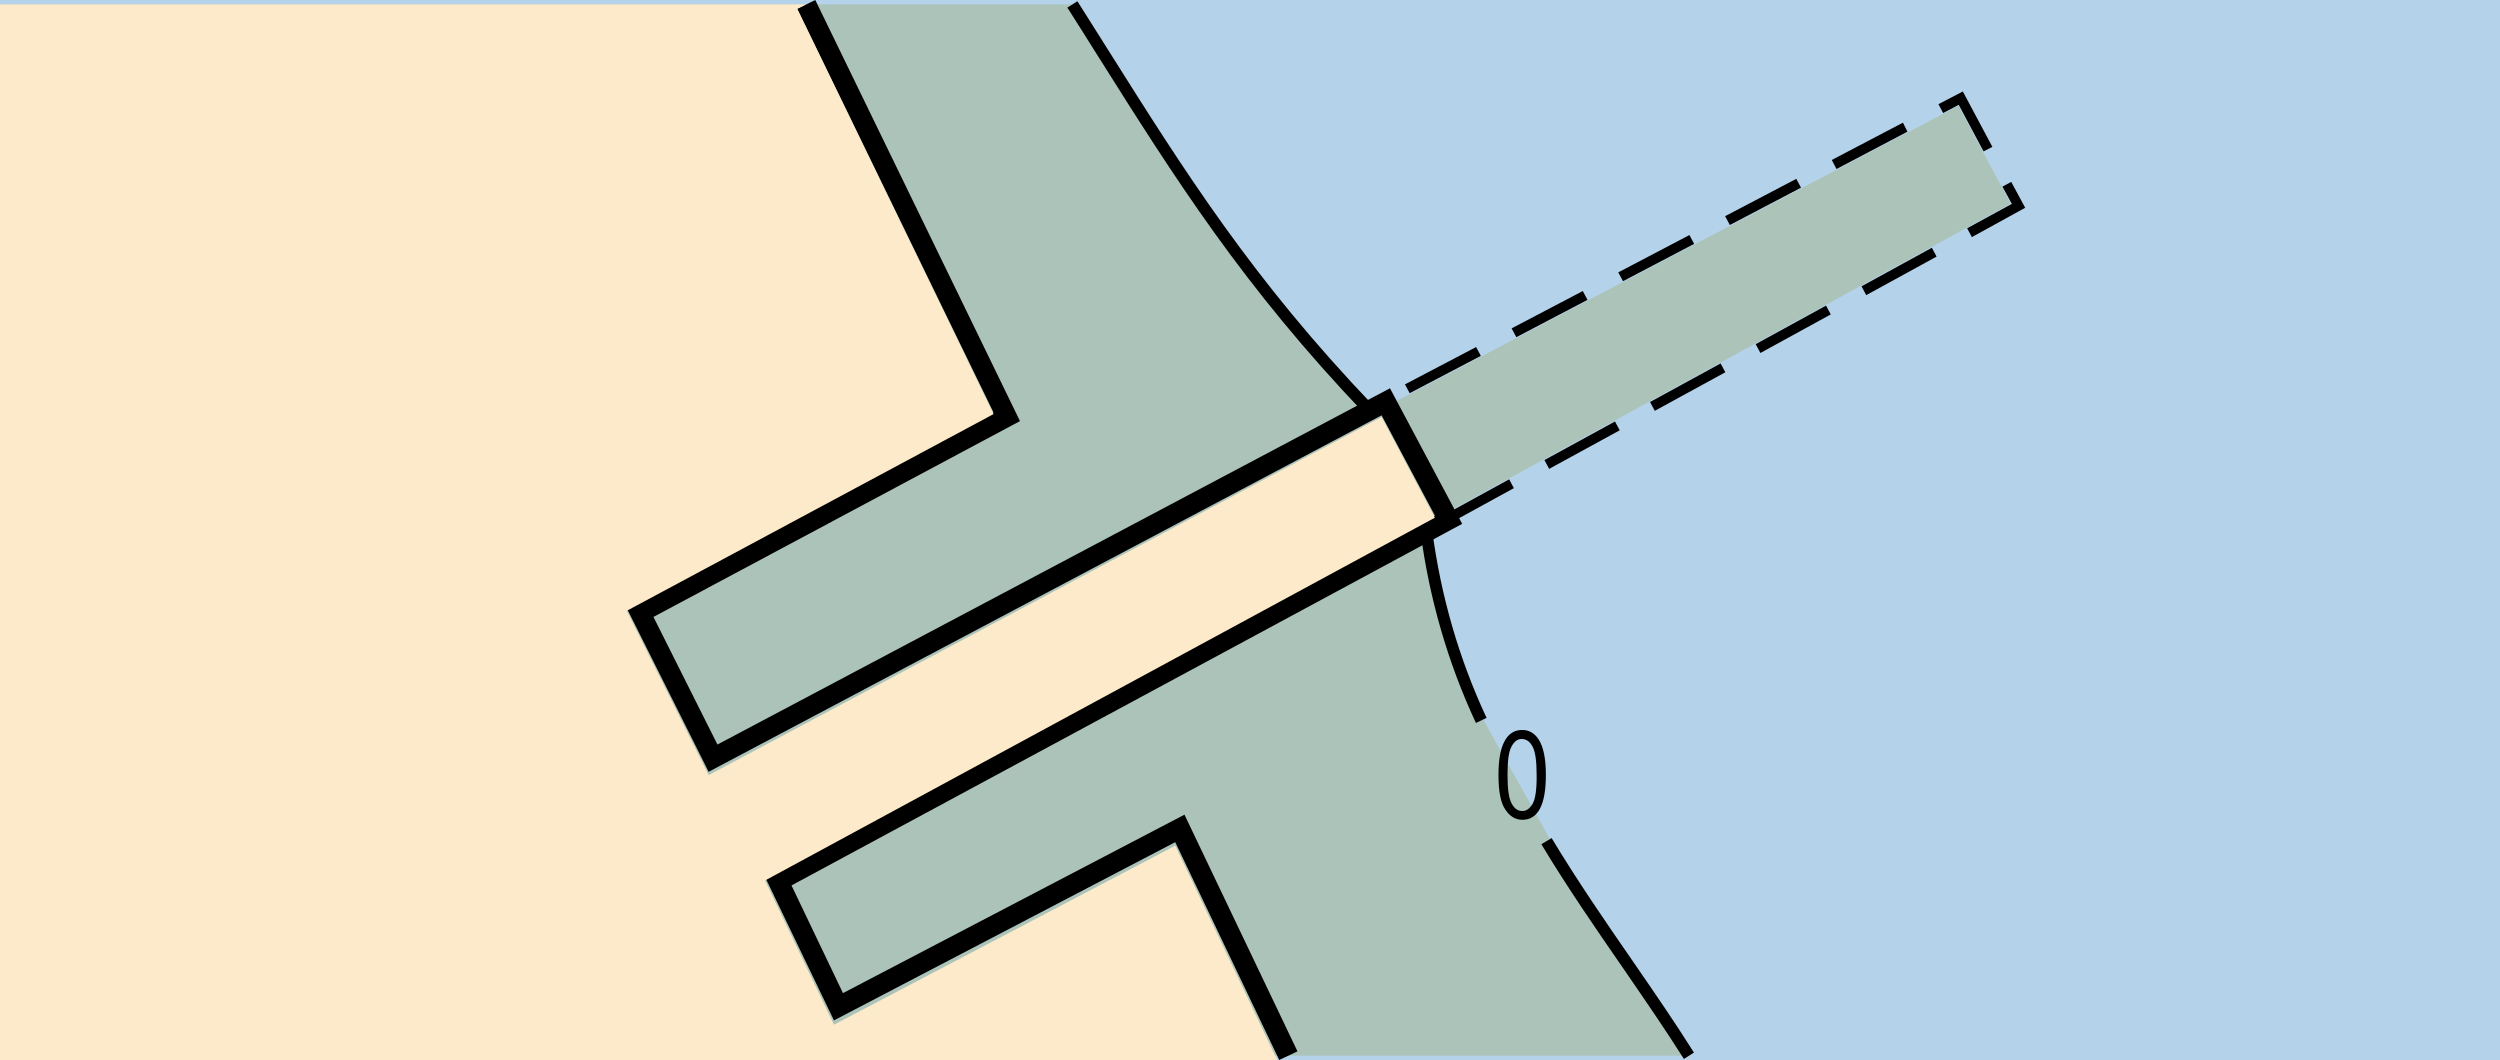
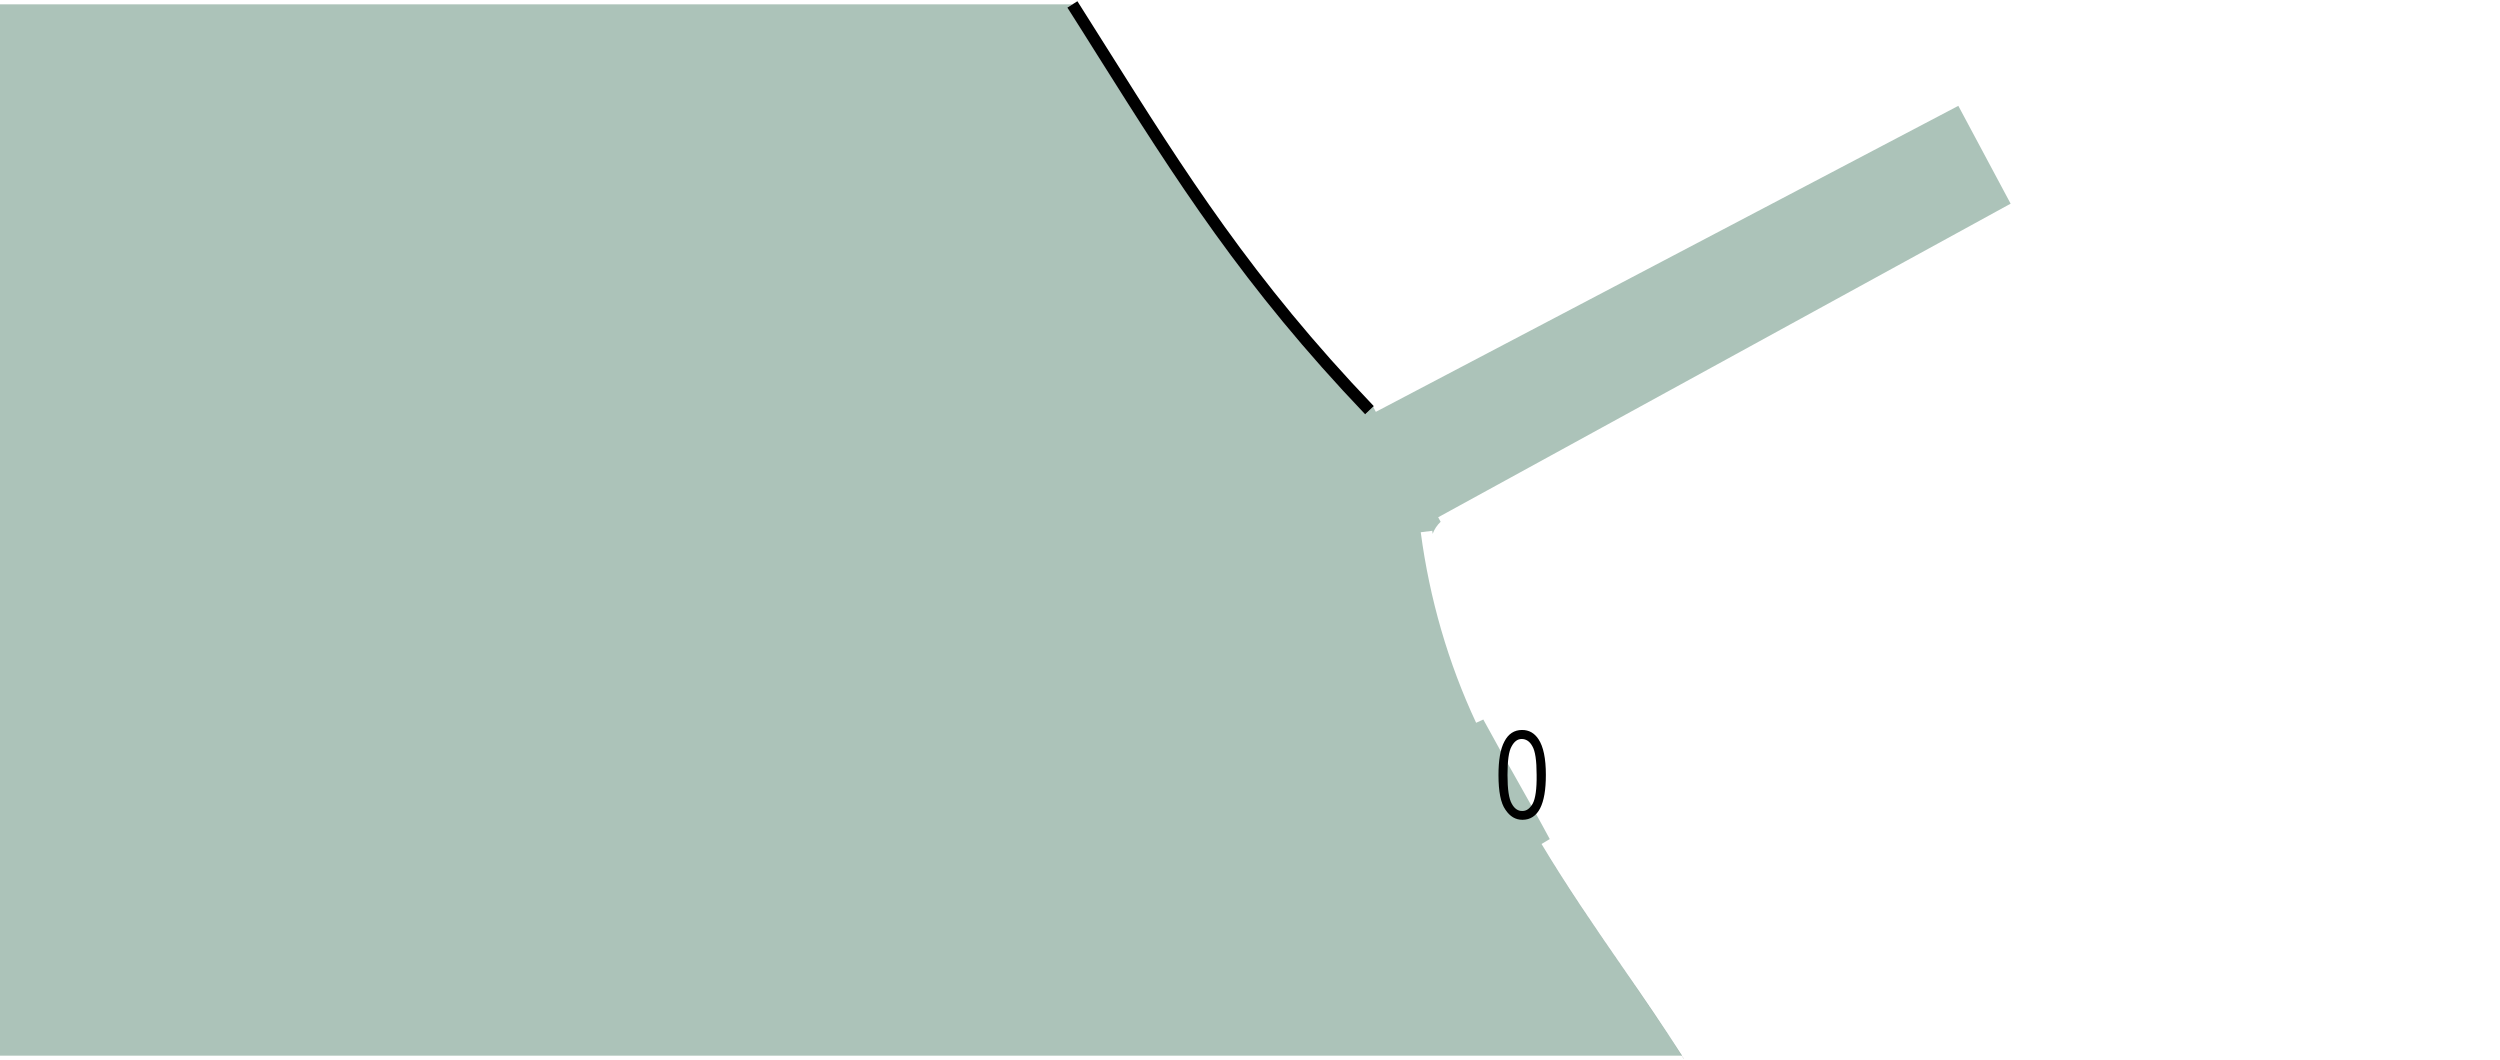
<svg xmlns="http://www.w3.org/2000/svg" version="1.1" id="Layer_1" x="0px" y="0px" viewBox="0 0 121.89 51.68" style="enable-background:new 0 0 121.89 51.68;" xml:space="preserve">
  <style type="text/css">
	.st0{fill:#B5D2EB;}
	.st1{fill:#ACC3B9;}
	.st2{fill:#FCEACA;}
</style>
  <g>
-     <rect x="0" class="st0" width="121.89" height="51.68" />
-   </g>
+     </g>
  <g>
    <path class="st1" d="M75.16,41.15l0.4-0.24c-1.05-1.96-2.18-3.87-3.24-5.83l-0.35,0.16c-1.36-2.91-2.27-6.04-2.7-9.29l0.56-0.07   c0.01,0.05,0.02,0.1,0.02,0.15c0.08-0.22,0.22-0.43,0.39-0.59l-0.12-0.22L98.03,9.93l-2.55-4.77L67.08,20.08l-0.13-0.25l-0.38,0.37   c-5.95-6.22-9.24-11.45-13.05-17.5c-0.48-0.77-0.97-1.55-1.47-2.34l0.24-0.15H0v51.26h82.01c-0.88-1.39-1.85-2.79-2.87-4.27   C77.79,45.25,76.4,43.23,75.16,41.15z" />
  </g>
  <g>
-     <path d="M70.38,25.68l-0.23-0.43l3.43-1.88l0.23,0.43L70.38,25.68z M75.53,22.86l-0.23-0.43l3.44-1.88l0.23,0.43L75.53,22.86z    M80.68,20.03l-0.23-0.43l3.44-1.88l0.23,0.43L80.68,20.03z M68.73,19.17l-0.23-0.43l3.47-1.82l0.23,0.43L68.73,19.17z    M85.83,17.21l-0.23-0.43l3.43-1.88l0.23,0.43L85.83,17.21z M73.93,16.44l-0.23-0.43l3.47-1.82l0.23,0.43L73.93,16.44z    M90.99,14.39l-0.23-0.43l3.43-1.88l0.23,0.43L90.99,14.39z M79.13,13.71l-0.23-0.43l3.47-1.82l0.23,0.43L79.13,13.71z    M96.14,11.56l-0.23-0.43l2.18-1.19L97.63,9.1l0.43-0.23l0.68,1.26L96.14,11.56z M84.34,10.97l-0.23-0.43l3.47-1.82l0.23,0.43   L84.34,10.97z M89.54,8.24L89.31,7.8l3.47-1.82L93,6.42L89.54,8.24z M96.71,7.38l-1.21-2.27l-0.76,0.4l-0.23-0.43l1.19-0.62   l1.44,2.7L96.71,7.38z" />
-   </g>
+     </g>
  <g>
-     <path d="M71.96,35.25c-1.36-2.92-2.27-6.04-2.7-9.3l0.57-0.08c0.42,3.19,1.31,6.27,2.65,9.13L71.96,35.25z" />
-   </g>
+     </g>
  <g>
    <path d="M66.56,20.2c-5.95-6.23-9.24-11.45-13.05-17.5c-0.48-0.77-0.97-1.54-1.47-2.33l0.49-0.31c0.5,0.79,0.99,1.57,1.47,2.33   c3.79,6.02,7.07,11.23,12.98,17.41L66.56,20.2z" />
  </g>
  <g>
-     <path d="M82.1,51.63c-0.91-1.44-1.91-2.89-2.96-4.42c-1.35-1.95-2.74-3.97-3.99-6.05l0.5-0.3c1.24,2.06,2.62,4.07,3.97,6.02   c1.06,1.54,2.06,2.99,2.97,4.44L82.1,51.63z" />
+     <path d="M82.1,51.63c-0.91-1.44-1.91-2.89-2.96-4.42c-1.35-1.95-2.74-3.97-3.99-6.05c1.24,2.06,2.62,4.07,3.97,6.02   c1.06,1.54,2.06,2.99,2.97,4.44L82.1,51.63z" />
  </g>
  <g>
    <g>
      <path d="M73.06,37.79c0-0.72,0.09-1.27,0.29-1.64c0.19-0.37,0.48-0.56,0.86-0.56c0.34,0,0.6,0.15,0.8,0.45    c0.24,0.36,0.36,0.94,0.36,1.74c0,0.72-0.09,1.26-0.28,1.63s-0.48,0.56-0.86,0.56c-0.34,0-0.61-0.16-0.83-0.49    C73.17,39.16,73.06,38.59,73.06,37.79z M73.5,37.79c0,0.7,0.07,1.16,0.21,1.4c0.13,0.24,0.31,0.36,0.52,0.35    c0.2,0,0.36-0.12,0.5-0.36c0.13-0.24,0.2-0.71,0.19-1.4c0-0.7-0.07-1.17-0.21-1.4c-0.13-0.24-0.31-0.35-0.52-0.35    c-0.2,0-0.36,0.12-0.49,0.36C73.56,36.63,73.5,37.09,73.5,37.79z" />
    </g>
  </g>
  <g>
-     <polygon points="62.37,51.68 57.3,41.06 40.66,49.75 37.3,42.76 69.96,25.14 67.36,20.25 34.55,37.63 30.56,29.66 48.44,20.11    38.87,0.43 39.75,0 49.73,20.53 31.86,30.08 34.98,36.3 67.77,18.93 71.29,25.54 38.59,43.17 41.1,48.42 57.75,39.72 63.26,51.26     " />
-   </g>
+     </g>
  <g>
    <g>
-       <polygon class="st2" points="57.3,41.23 40.66,49.96 37.3,42.93 69.96,25.24 67.36,20.33 34.55,37.79 30.56,29.78 48.44,20.19     38.87,0.43 39.31,0.21 0,0.21 0,51.68 62.27,51.68   " />
-     </g>
+       </g>
  </g>
</svg>